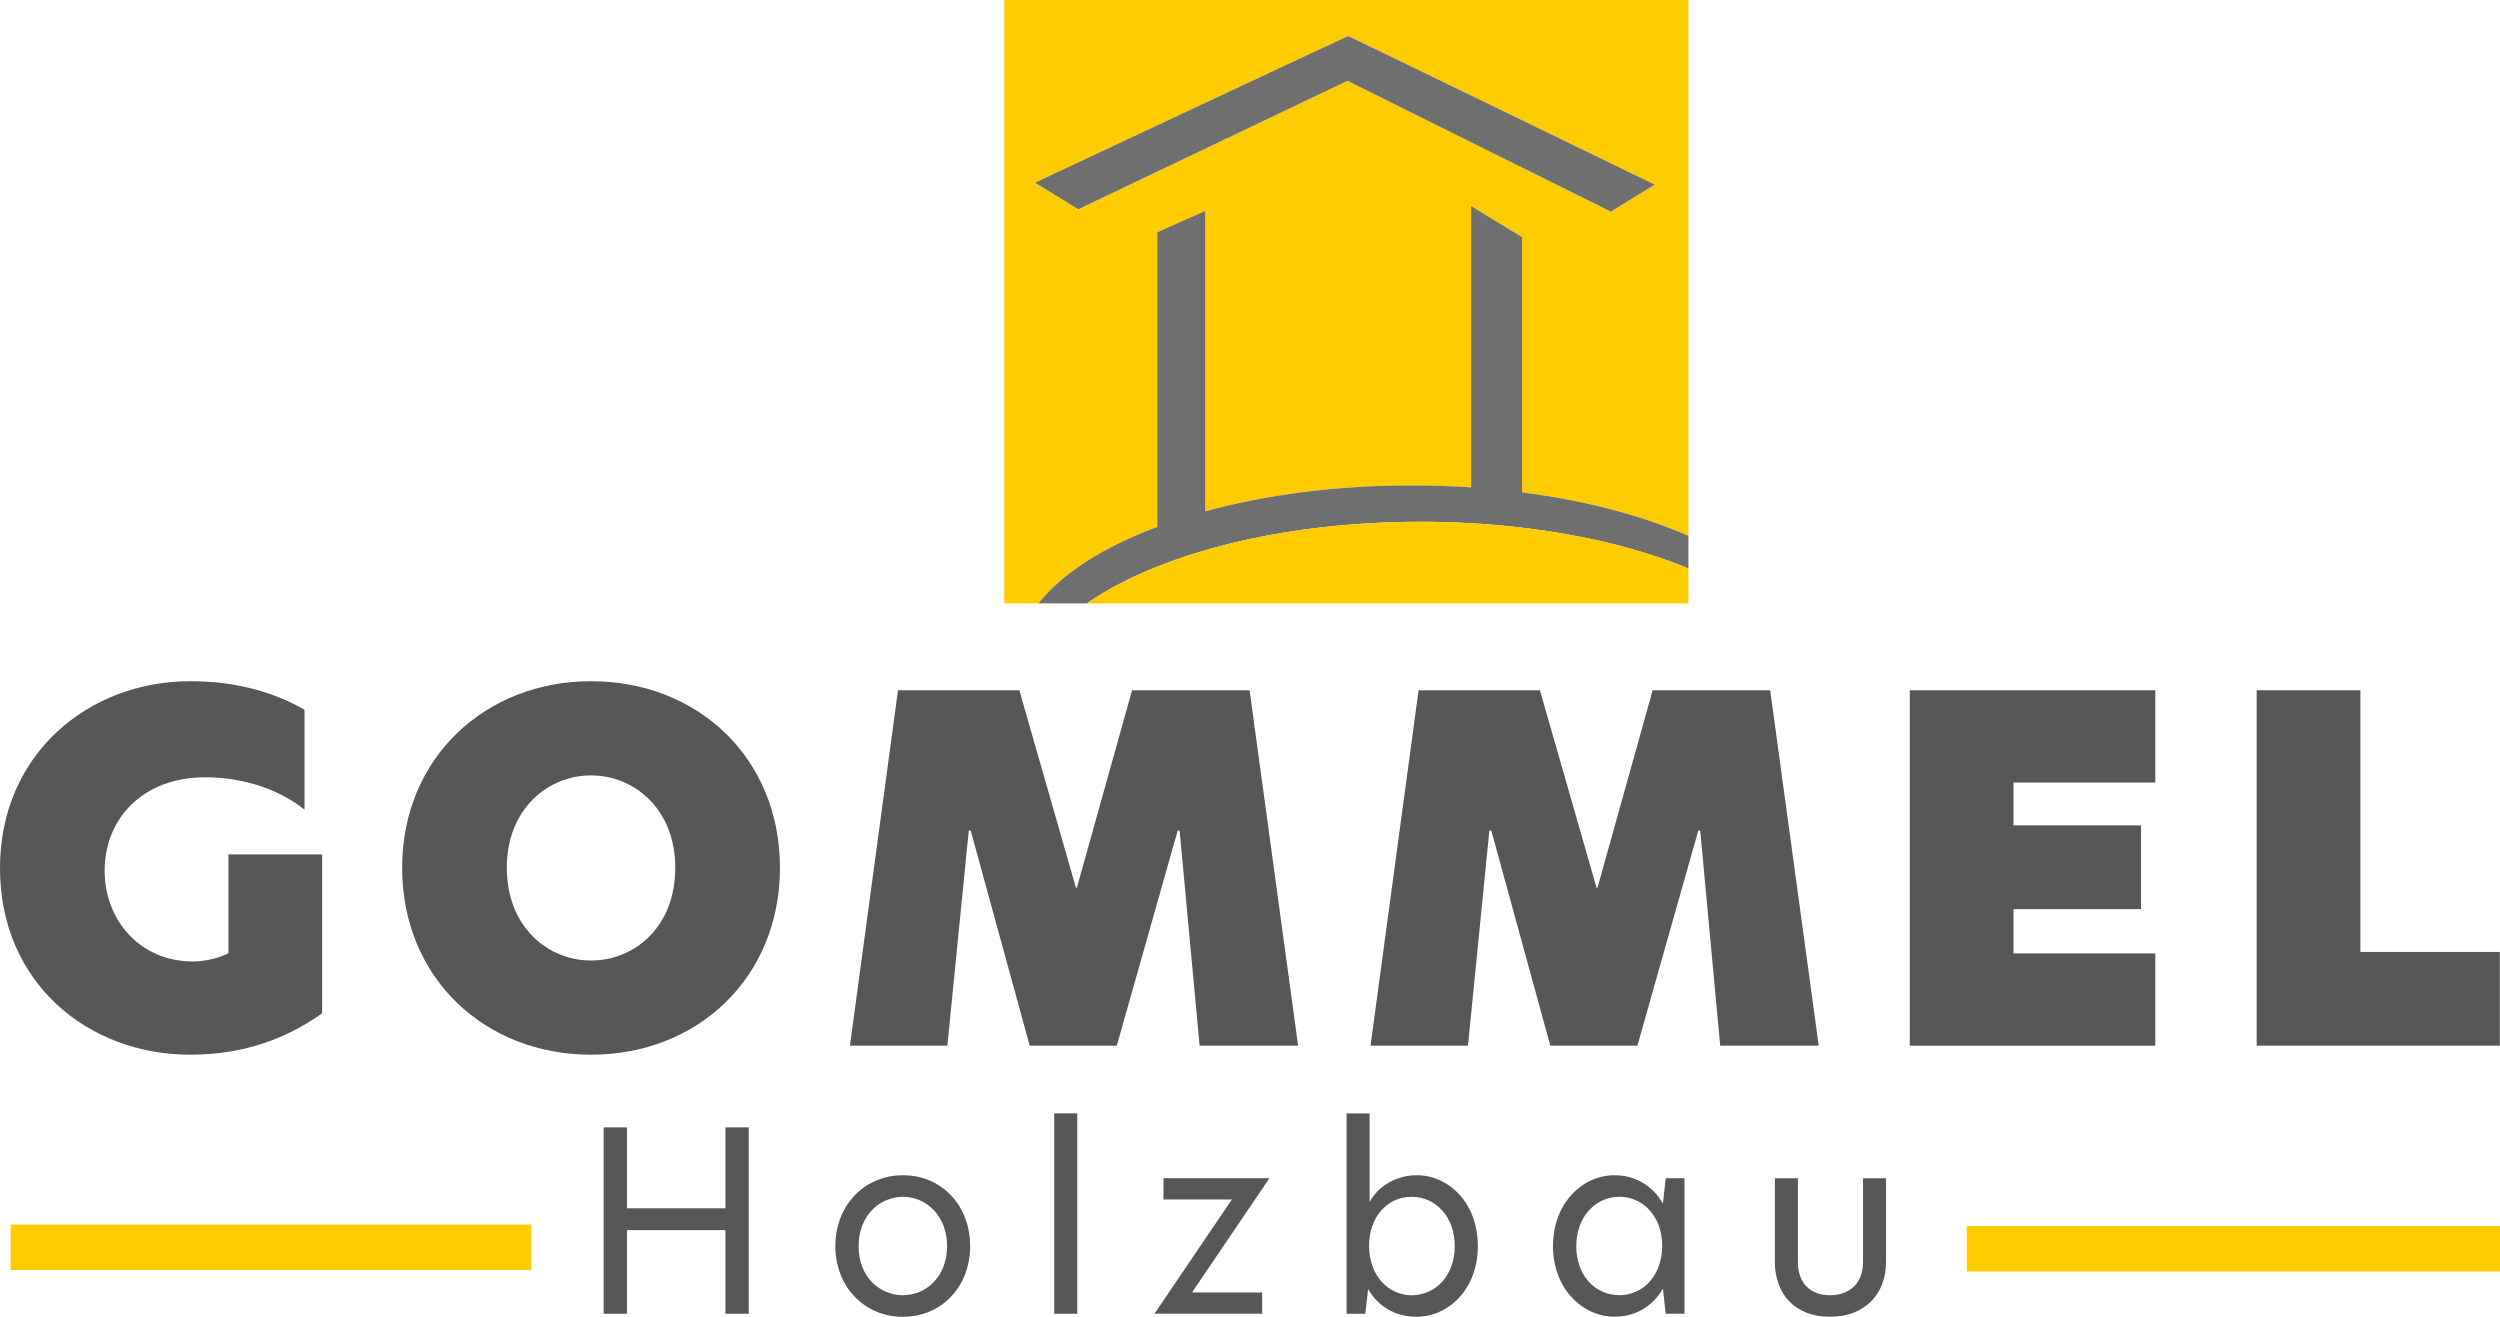
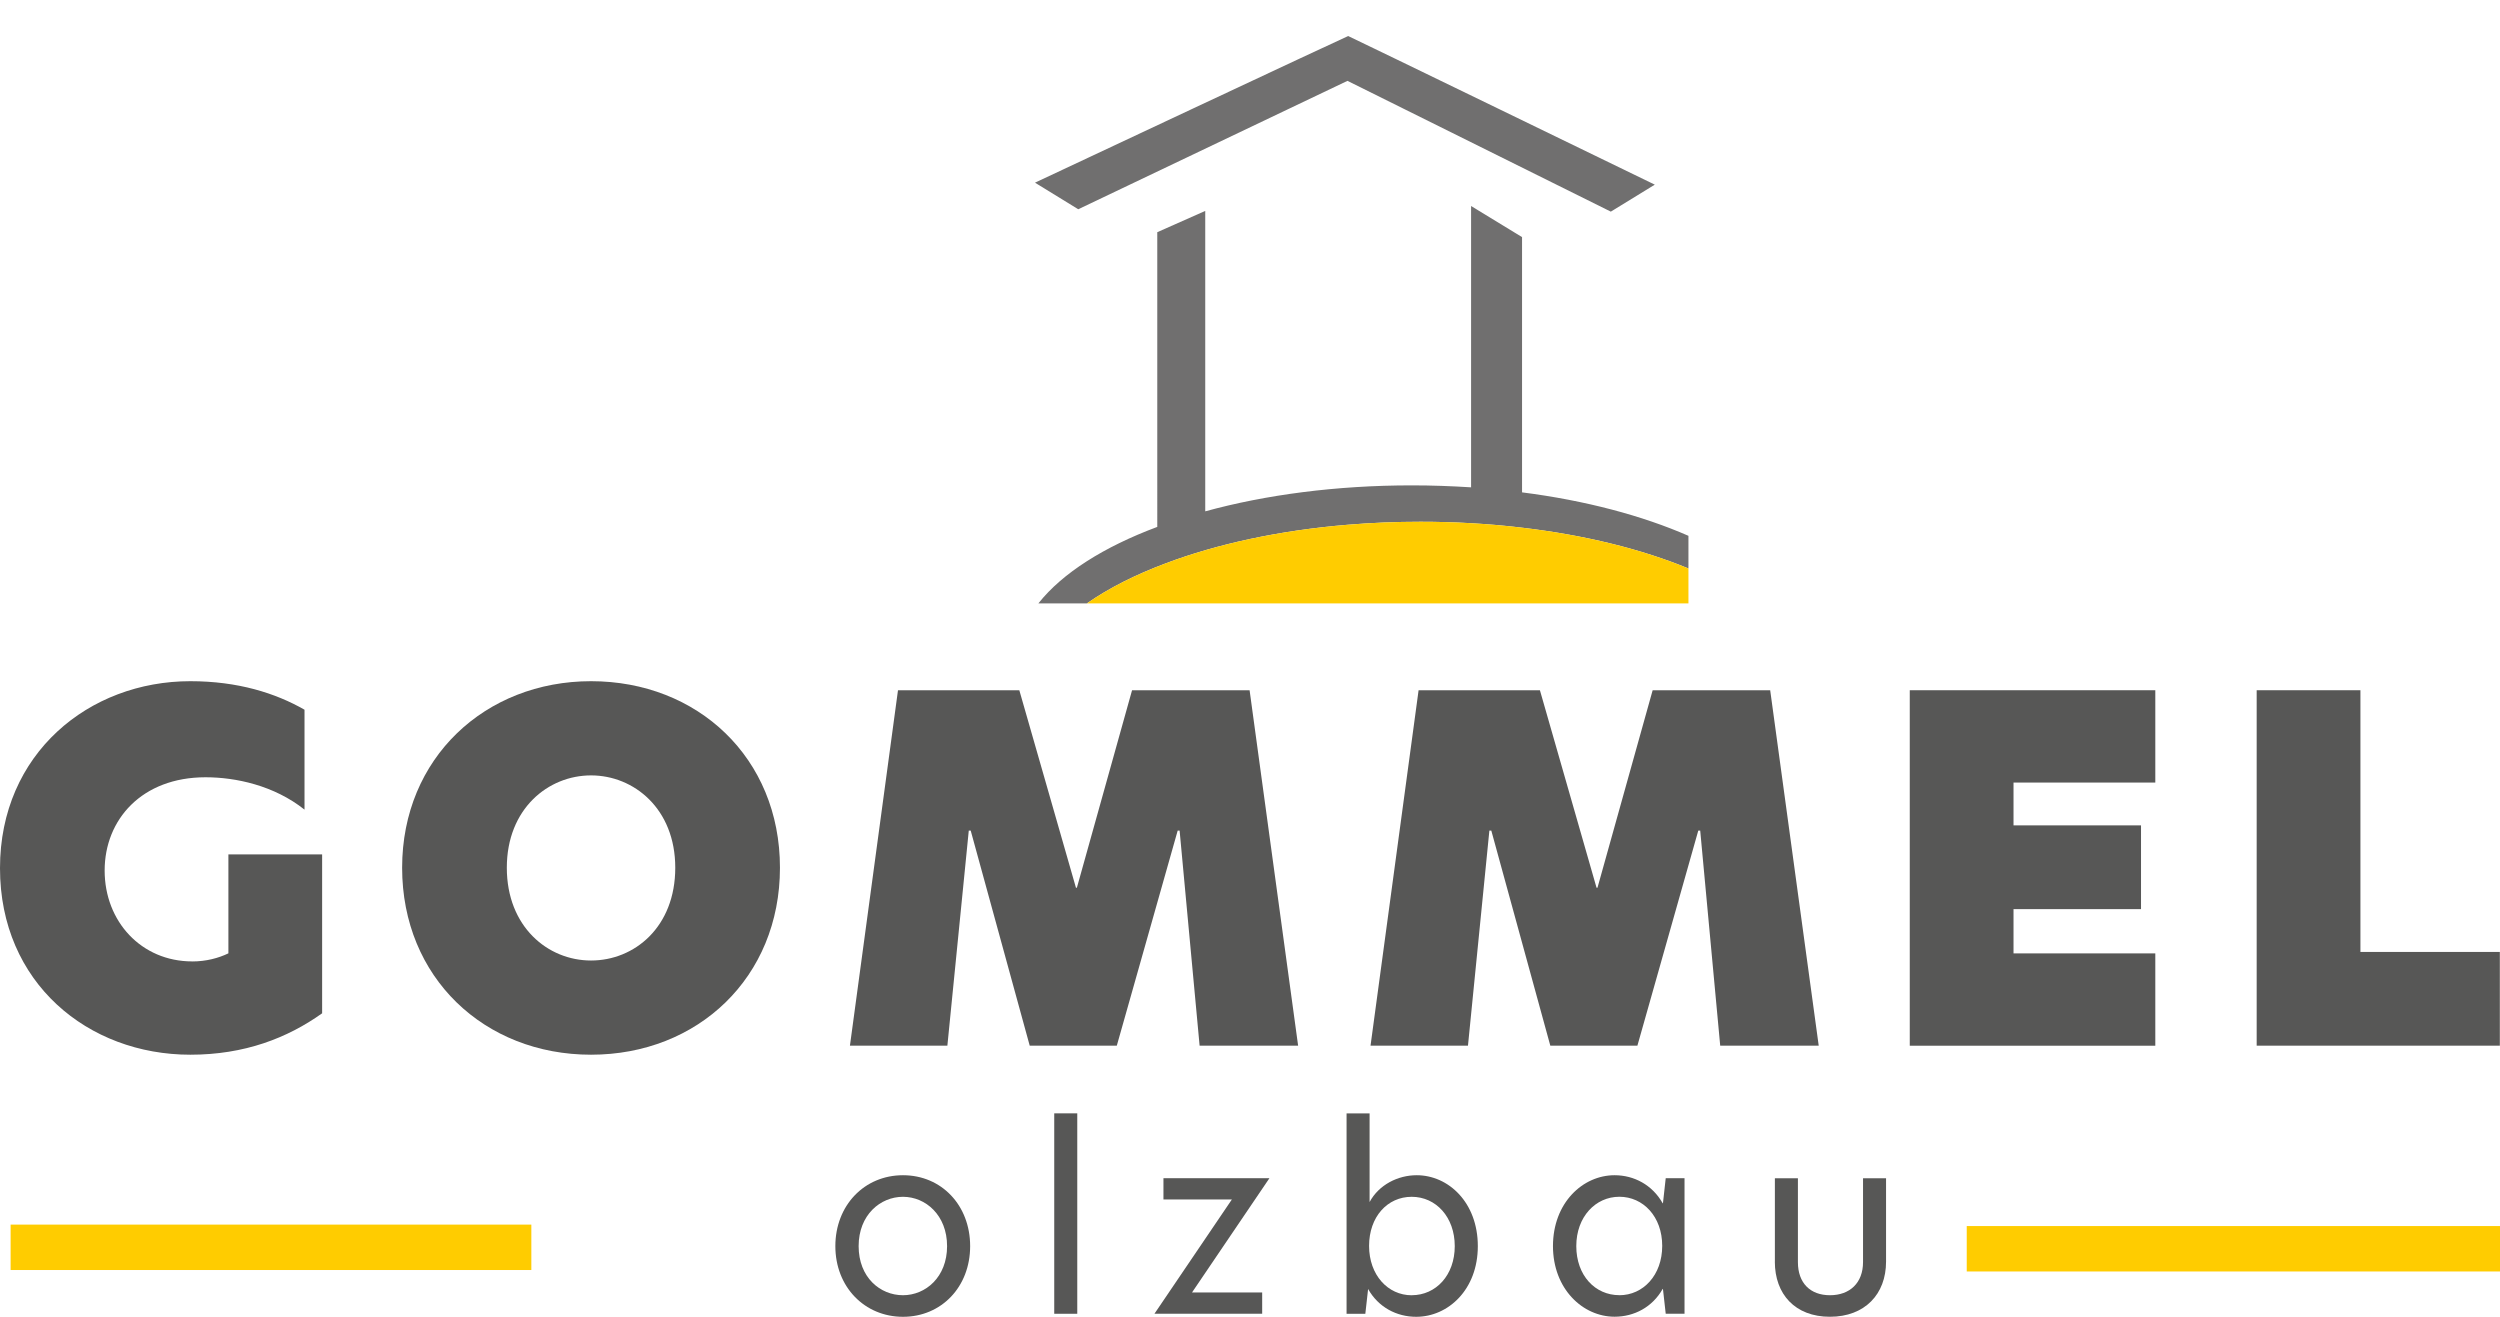
<svg xmlns="http://www.w3.org/2000/svg" id="Ebene_1" data-name="Ebene 1" viewBox="0 0 586.25 308.78">
  <defs>
    <style>
      .cls-1 {
        fill: #fc0;
      }

      .cls-1, .cls-2, .cls-3 {
        stroke-width: 0px;
      }

      .cls-2 {
        fill: #575756;
      }

      .cls-3 {
        fill: #706f6f;
      }
    </style>
  </defs>
  <g>
    <rect class="cls-1" x="461.2" y="287.51" width="125.05" height="10.65" />
    <rect class="cls-1" x="2.49" y="287.17" width="122.11" height="10.65" />
  </g>
  <g>
    <path class="cls-2" d="M45.08,225.46c3.24,0,6.14-.78,8.48-1.9v-23.21h21.98v37.27c-8.15,5.8-18.19,9.71-30.91,9.71-23.99,0-44.63-16.85-44.63-43.74s20.87-43.85,44.63-43.85c11.16,0,19.97,2.79,26.78,6.69v23.43c-7.14-5.69-16.18-7.59-23.21-7.59-14.95,0-23.66,9.93-23.66,21.87s8.59,21.31,20.53,21.31Z" />
    <path class="cls-2" d="M138.6,159.74c24.99,0,44.3,17.96,44.3,43.74s-19.3,43.85-44.3,43.85-44.3-18.08-44.3-43.85,19.53-43.74,44.3-43.74ZM158.35,203.48c0-13.84-9.71-21.65-19.75-21.65s-19.75,7.81-19.75,21.65,9.6,21.76,19.75,21.76,19.75-7.81,19.75-21.76Z" />
    <path class="cls-2" d="M222.19,245.21h-22.88l11.27-83.35h28.45l13.28,46.31h.22l12.94-46.31h27.56l11.38,83.35h-23.1l-4.69-50.44h-.45l-14.28,50.44h-20.42l-13.84-50.44h-.45l-5.02,50.44Z" />
    <path class="cls-2" d="M344.27,245.21h-22.88l11.27-83.35h28.45l13.28,46.31h.22l12.94-46.31h27.56l11.38,83.35h-23.1l-4.69-50.44h-.45l-14.28,50.44h-20.42l-13.84-50.44h-.45l-5.02,50.44Z" />
    <path class="cls-2" d="M447.84,161.86h57.58v21.65h-33.25v10.04h29.9v19.64h-29.9v10.38h33.25v21.65h-57.58v-83.35Z" />
    <path class="cls-2" d="M529.19,161.86h24.33v61.37h32.69v21.98h-57.02v-83.35Z" />
  </g>
  <g>
-     <path class="cls-2" d="M170.11,288.46h-23.09v19.62h-5.46v-43.71h5.46v18.98h23.09v-18.98h5.46v43.71h-5.46v-19.62Z" />
    <path class="cls-2" d="M195.89,292.22c0-9.58,6.82-16.63,15.86-16.63s15.75,7.05,15.75,16.63-6.76,16.57-15.75,16.57-15.86-6.99-15.86-16.57ZM211.75,303.73c5.29,0,10.34-4.23,10.34-11.51s-5.05-11.57-10.34-11.57-10.4,4.23-10.4,11.57,5.05,11.51,10.4,11.51Z" />
    <path class="cls-2" d="M247.22,261.08h5.4v47h-5.4v-47Z" />
    <path class="cls-2" d="M279.53,303.08h16.45v4.99h-25.26l18.15-26.79h-16.04v-4.99h24.85l-18.15,26.79Z" />
    <path class="cls-2" d="M321.17,281.88c2.17-4.05,6.64-6.29,11.04-6.29,7.46,0,14.34,6.4,14.34,16.63s-6.99,16.57-14.45,16.57c-4.58,0-8.87-2.23-11.28-6.52l-.65,5.82h-4.4v-47h5.4v20.8ZM331.04,303.73c5.7,0,10.1-4.7,10.1-11.51s-4.4-11.57-10.1-11.57-9.99,4.7-9.99,11.52,4.41,11.57,9.99,11.57Z" />
    <path class="cls-2" d="M364.17,292.22c0-10.16,6.99-16.63,14.45-16.63,4.58,0,8.87,2.29,11.28,6.58h.06l.65-5.88h4.41v31.78h-4.41l-.65-5.82h-.06c-2.41,4.29-6.7,6.52-11.28,6.52-7.46,0-14.45-6.52-14.45-16.57ZM379.74,303.73c5.58,0,10.05-4.7,10.05-11.57s-4.47-11.52-10.05-11.52-10.1,4.7-10.1,11.57,4.4,11.51,10.1,11.51Z" />
    <path class="cls-2" d="M416.21,295.86v-19.56h5.4v19.68c0,4.88,2.88,7.75,7.52,7.75s7.75-2.88,7.75-7.75v-19.68h5.4v19.56c0,7.64-4.99,12.92-13.16,12.92s-12.92-5.29-12.92-12.92Z" />
  </g>
  <g>
-     <path class="cls-1" d="M235.5,0v141.49h8.01s.02-.06.06-.08c5.58-7.02,15.28-13.17,27.81-17.85V54.45l11.25-4.99v70.45c14.09-3.87,30.68-6.09,48.45-6.09,4.72,0,9.36.17,13.89.46V48.31l11.95,7.29v59.86c14.89,1.9,28.23,5.47,39.02,10.19V0h-160.44ZM377.74,49.63c-22.36-11.1-61.17-30.38-61.76-30.67l-63.13,30.11-10.11-6.21v-.04s73.24-34.39,73.43-34.38v.02c1.11.47,68.6,33.25,71.88,34.84l-10.31,6.33Z" />
    <path class="cls-3" d="M388.05,43.3l-10.31,6.33c-22.36-11.1-61.17-30.38-61.76-30.67l-63.13,30.11-10.11-6.21v-.04s73.24-34.39,73.43-34.38v.02c1.11.47,68.6,33.25,71.88,34.84Z" />
    <path class="cls-3" d="M395.94,125.65v7.66c-10.91-4.51-24.25-7.83-39.02-9.57-3.89-.47-7.88-.82-11.95-1.05-3.88-.23-7.83-.34-11.84-.34-5.85,0-11.58.24-17.14.71-16.03,1.33-30.61,4.51-42.59,9.03-7.13,2.67-13.34,5.8-18.39,9.32-.04.02-.09.06-.13.08h-11.37s.02-.06.06-.08c5.58-7.02,15.28-13.17,27.81-17.85V54.45l11.25-4.99v70.45c14.09-3.87,30.68-6.09,48.45-6.09,4.72,0,9.36.17,13.89.46V48.31l11.95,7.29v59.86c14.89,1.9,28.23,5.47,39.02,10.19Z" />
    <path class="cls-1" d="M395.94,133.31v8.18h-141.06s.09-.06.13-.08c5.05-3.52,11.26-6.65,18.39-9.32,11.98-4.52,26.56-7.7,42.59-9.03,5.56-.47,11.29-.71,17.14-.71,4.01,0,7.96.11,11.84.34,4.07.23,8.06.58,11.95,1.05,14.77,1.74,28.11,5.06,39.02,9.57Z" />
  </g>
</svg>